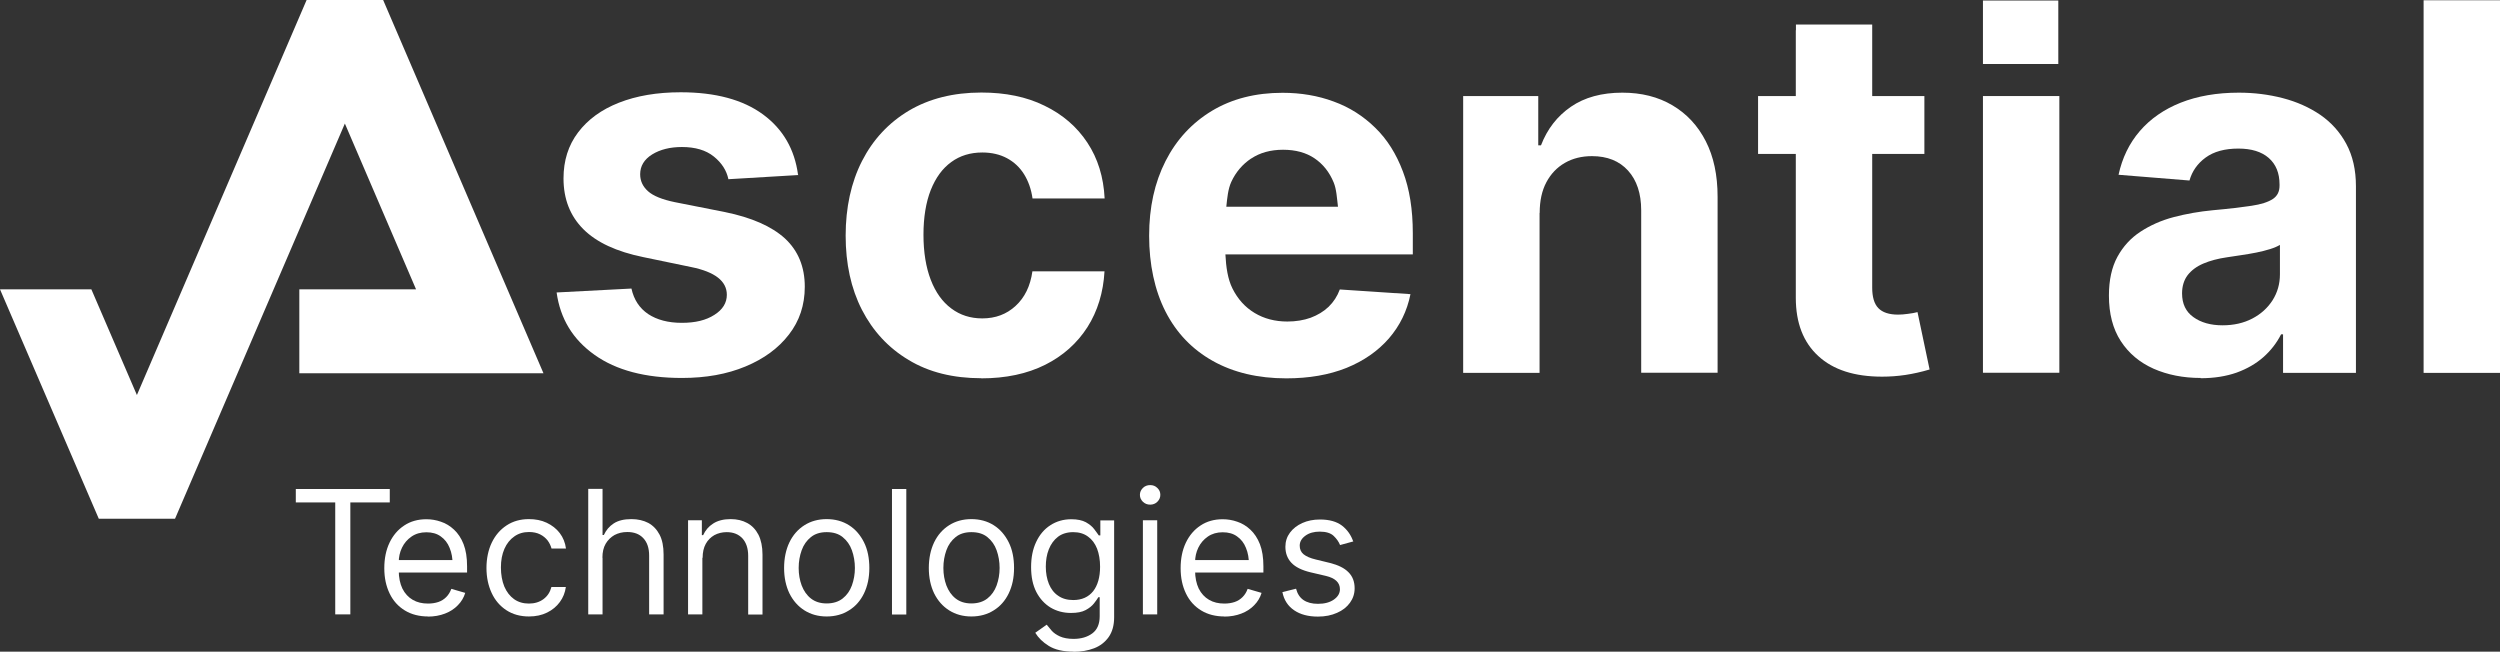
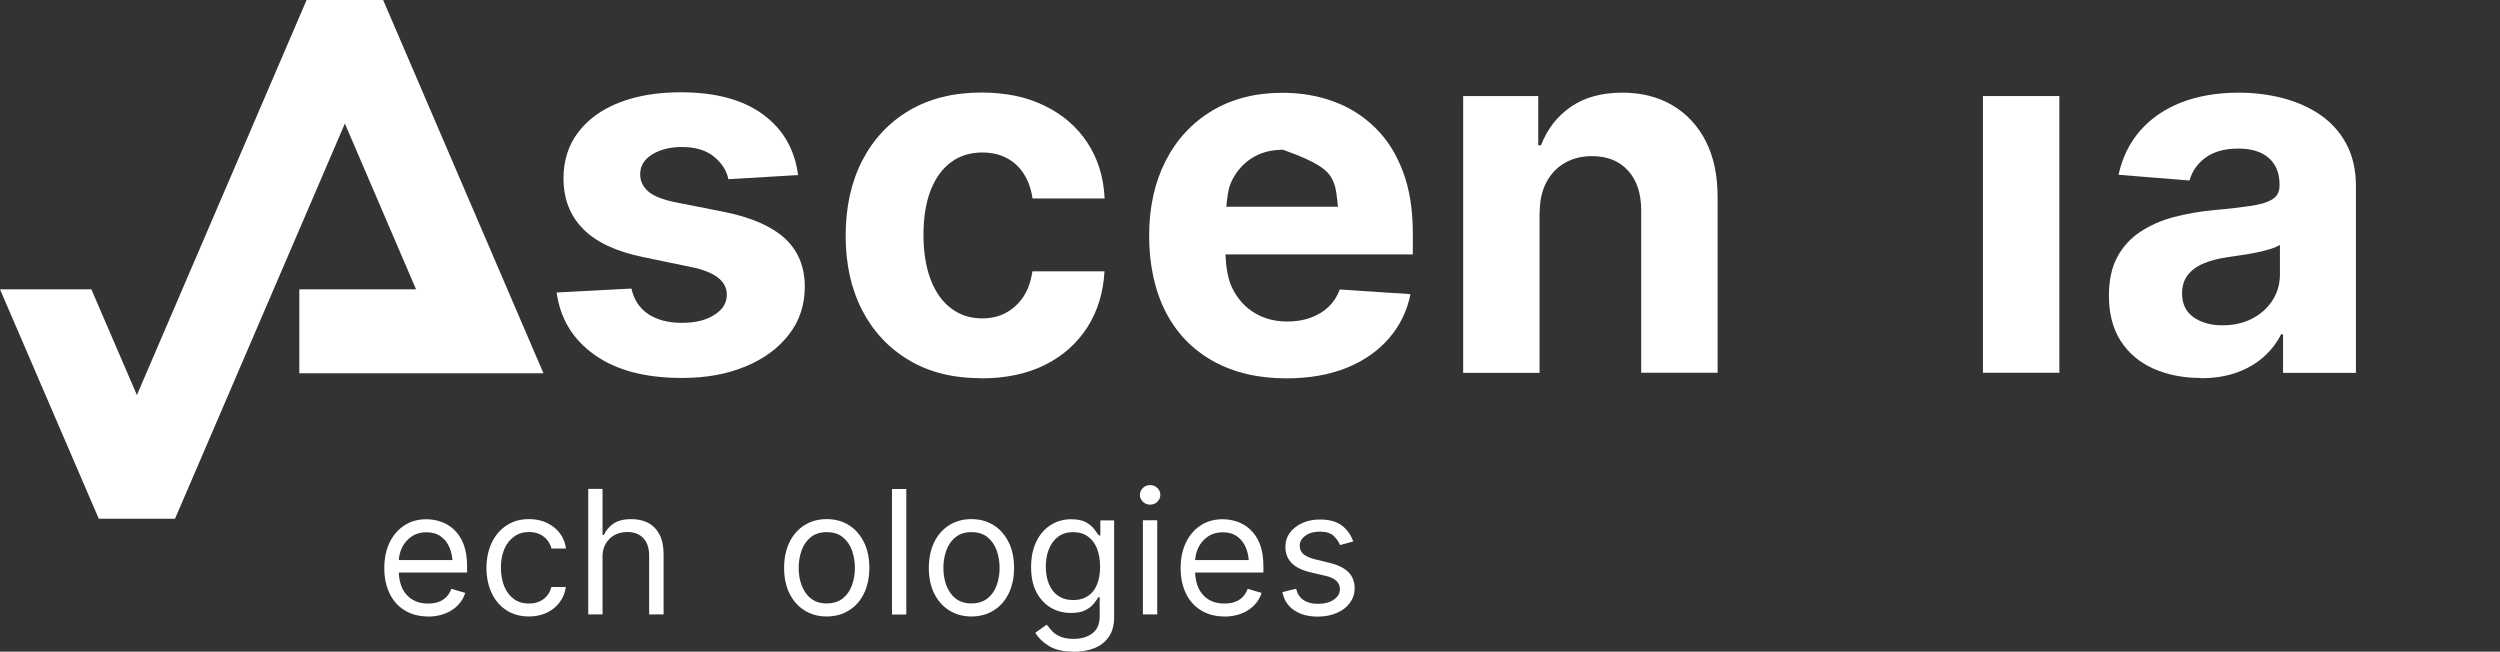
<svg xmlns="http://www.w3.org/2000/svg" width="211" height="55" viewBox="0 0 211 55" fill="none">
  <rect x="0" y="0" width="211" height="55" fill="#333333" stroke="none" />
  <g clip-path="url(#clip0_20_2232)">
-     <path d="M24.966 42.405V41.272H32.897V42.405H29.569V51.854H28.294V42.405H24.966Z" fill="white" />
    <path d="M36.148 52.03C35.39 52.03 34.731 51.865 34.171 51.524C33.611 51.183 33.182 50.71 32.886 50.094C32.589 49.478 32.435 48.774 32.435 47.96C32.435 47.146 32.578 46.431 32.875 45.804C33.171 45.188 33.578 44.704 34.116 44.352C34.643 44 35.269 43.824 35.983 43.824C36.401 43.824 36.807 43.89 37.213 44.033C37.62 44.165 37.993 44.396 38.323 44.704C38.652 45.012 38.927 45.419 39.124 45.925C39.322 46.431 39.421 47.058 39.421 47.795V48.323H33.303V47.267H38.762L38.202 47.663C38.202 47.135 38.125 46.662 37.949 46.244C37.784 45.826 37.532 45.507 37.202 45.276C36.873 45.034 36.466 44.924 35.983 44.924C35.5 44.924 35.082 45.045 34.731 45.287C34.379 45.529 34.116 45.837 33.929 46.222C33.742 46.607 33.654 47.014 33.654 47.454V48.147C33.654 48.752 33.764 49.258 33.962 49.676C34.171 50.094 34.467 50.413 34.83 50.622C35.203 50.842 35.632 50.941 36.126 50.941C36.444 50.941 36.73 50.897 36.994 50.809C37.257 50.721 37.477 50.578 37.664 50.391C37.85 50.204 37.993 49.973 38.092 49.698L39.267 50.039C39.146 50.435 38.938 50.787 38.641 51.084C38.356 51.381 37.993 51.623 37.554 51.788C37.125 51.953 36.642 52.041 36.104 52.041" fill="white" />
    <path d="M44.649 52.03C43.913 52.03 43.276 51.854 42.738 51.502C42.2 51.15 41.782 50.666 41.497 50.05C41.211 49.434 41.058 48.73 41.058 47.938C41.058 47.146 41.211 46.409 41.508 45.793C41.804 45.177 42.222 44.693 42.76 44.341C43.298 43.989 43.924 43.813 44.638 43.813C45.199 43.813 45.704 43.912 46.143 44.121C46.583 44.33 46.956 44.616 47.242 44.99C47.527 45.364 47.703 45.804 47.769 46.299H46.55C46.484 46.057 46.374 45.826 46.22 45.617C46.055 45.408 45.847 45.232 45.583 45.1C45.319 44.968 45.012 44.902 44.649 44.902C44.177 44.902 43.76 45.023 43.408 45.276C43.057 45.518 42.771 45.87 42.573 46.321C42.376 46.772 42.277 47.289 42.277 47.894C42.277 48.499 42.376 49.038 42.562 49.5C42.76 49.962 43.035 50.314 43.386 50.567C43.738 50.82 44.166 50.941 44.638 50.941C45.111 50.941 45.528 50.82 45.868 50.567C46.209 50.314 46.429 49.973 46.539 49.544H47.758C47.692 50.017 47.527 50.435 47.252 50.809C46.978 51.183 46.626 51.48 46.176 51.7C45.737 51.92 45.221 52.03 44.638 52.03" fill="white" />
    <path d="M50.855 47.08V51.854H49.647V41.261H50.855V45.155H50.965C51.152 44.748 51.426 44.418 51.8 44.176C52.173 43.934 52.667 43.813 53.294 43.813C53.832 43.813 54.304 43.923 54.711 44.132C55.117 44.352 55.435 44.682 55.666 45.122C55.897 45.562 56.007 46.123 56.007 46.805V51.854H54.787V46.893C54.787 46.255 54.623 45.771 54.293 45.419C53.964 45.067 53.513 44.902 52.942 44.902C52.536 44.902 52.184 44.99 51.866 45.155C51.558 45.331 51.306 45.573 51.119 45.892C50.932 46.211 50.844 46.607 50.844 47.069" fill="white" />
-     <path d="M59.28 47.08V51.854H58.072V43.912H59.236V45.166H59.346C59.533 44.759 59.807 44.429 60.192 44.187C60.565 43.945 61.059 43.813 61.663 43.813C62.202 43.813 62.663 43.923 63.069 44.143C63.476 44.363 63.783 44.693 64.014 45.133C64.234 45.573 64.355 46.134 64.355 46.816V51.865H63.146V46.904C63.146 46.288 62.982 45.793 62.663 45.441C62.334 45.089 61.894 44.913 61.334 44.913C60.95 44.913 60.598 45.001 60.291 45.166C59.983 45.342 59.741 45.584 59.566 45.903C59.39 46.222 59.302 46.618 59.302 47.08" fill="white" />
    <path d="M69.769 52.03C69.055 52.03 68.429 51.854 67.891 51.513C67.353 51.172 66.936 50.699 66.628 50.083C66.332 49.467 66.178 48.752 66.178 47.938C66.178 47.124 66.332 46.387 66.628 45.771C66.925 45.155 67.353 44.671 67.891 44.33C68.429 43.989 69.055 43.813 69.769 43.813C70.483 43.813 71.121 43.989 71.659 44.33C72.197 44.671 72.614 45.155 72.922 45.771C73.229 46.387 73.372 47.113 73.372 47.938C73.372 48.763 73.218 49.467 72.922 50.083C72.625 50.699 72.197 51.183 71.659 51.513C71.121 51.854 70.494 52.03 69.769 52.03ZM69.769 50.93C70.319 50.93 70.769 50.787 71.121 50.512C71.472 50.237 71.736 49.863 71.9 49.412C72.065 48.95 72.153 48.466 72.153 47.938C72.153 47.41 72.065 46.904 71.9 46.442C71.736 45.98 71.472 45.617 71.121 45.331C70.769 45.045 70.319 44.913 69.769 44.913C69.22 44.913 68.781 45.056 68.44 45.331C68.089 45.617 67.825 45.98 67.661 46.442C67.496 46.904 67.408 47.399 67.408 47.938C67.408 48.477 67.496 48.961 67.661 49.412C67.836 49.863 68.089 50.237 68.44 50.512C68.792 50.787 69.231 50.93 69.769 50.93Z" fill="white" />
    <path d="M75.283 41.272H76.492V51.865H75.283V41.272Z" fill="white" />
    <path d="M81.984 52.03C81.27 52.03 80.644 51.854 80.105 51.513C79.567 51.172 79.15 50.699 78.842 50.083C78.546 49.467 78.392 48.752 78.392 47.938C78.392 47.124 78.546 46.387 78.842 45.771C79.139 45.155 79.567 44.671 80.105 44.33C80.644 43.989 81.27 43.813 81.984 43.813C82.698 43.813 83.335 43.989 83.873 44.33C84.411 44.671 84.828 45.155 85.136 45.771C85.444 46.387 85.586 47.113 85.586 47.938C85.586 48.763 85.433 49.467 85.136 50.083C84.839 50.699 84.411 51.183 83.873 51.513C83.335 51.854 82.709 52.03 81.984 52.03ZM81.984 50.93C82.533 50.93 82.983 50.787 83.335 50.512C83.686 50.237 83.95 49.863 84.114 49.412C84.279 48.95 84.367 48.466 84.367 47.938C84.367 47.41 84.279 46.904 84.114 46.442C83.95 45.98 83.686 45.617 83.335 45.331C82.983 45.045 82.533 44.913 81.984 44.913C81.434 44.913 80.995 45.056 80.654 45.331C80.303 45.617 80.039 45.98 79.875 46.442C79.71 46.904 79.622 47.399 79.622 47.938C79.622 48.477 79.71 48.961 79.875 49.412C80.05 49.863 80.303 50.237 80.654 50.512C81.006 50.787 81.445 50.93 81.984 50.93Z" fill="white" />
    <path d="M90.617 55C89.727 55 89.035 54.835 88.519 54.516C88.003 54.197 87.629 53.823 87.377 53.405L88.343 52.723C88.453 52.866 88.596 53.042 88.761 53.229C88.925 53.416 89.167 53.581 89.453 53.713C89.749 53.845 90.134 53.922 90.606 53.922C91.243 53.922 91.77 53.768 92.188 53.46C92.605 53.152 92.814 52.668 92.814 52.008V50.402H92.704C92.616 50.545 92.495 50.721 92.33 50.93C92.166 51.139 91.935 51.326 91.627 51.491C91.32 51.656 90.913 51.733 90.386 51.733C89.749 51.733 89.178 51.579 88.673 51.282C88.168 50.974 87.761 50.534 87.465 49.962C87.168 49.379 87.025 48.686 87.025 47.861C87.025 47.036 87.168 46.343 87.454 45.738C87.739 45.133 88.135 44.66 88.651 44.33C89.156 44 89.749 43.824 90.419 43.824C90.935 43.824 91.342 43.912 91.649 44.077C91.957 44.253 92.188 44.44 92.352 44.66C92.517 44.869 92.638 45.056 92.737 45.188H92.869V43.923H94.033V52.096C94.033 52.778 93.879 53.328 93.572 53.768C93.264 54.197 92.858 54.516 92.341 54.714C91.825 54.912 91.243 55.011 90.617 55.011M90.573 50.644C91.309 50.644 91.869 50.391 92.264 49.896C92.649 49.401 92.847 48.708 92.847 47.828C92.847 47.256 92.759 46.75 92.594 46.31C92.418 45.87 92.166 45.529 91.825 45.287C91.485 45.034 91.067 44.913 90.573 44.913C90.079 44.913 89.628 45.045 89.288 45.309C88.947 45.573 88.695 45.925 88.519 46.365C88.343 46.805 88.266 47.3 88.266 47.828C88.266 48.356 88.354 48.862 88.53 49.291C88.706 49.709 88.958 50.05 89.31 50.281C89.65 50.523 90.079 50.644 90.584 50.644" fill="white" />
    <path d="M97.076 42.592C96.834 42.592 96.636 42.515 96.46 42.35C96.296 42.185 96.208 41.998 96.208 41.767C96.208 41.536 96.296 41.349 96.46 41.184C96.625 41.019 96.834 40.942 97.076 40.942C97.317 40.942 97.515 41.019 97.68 41.184C97.855 41.349 97.932 41.536 97.932 41.767C97.932 41.998 97.844 42.185 97.68 42.35C97.515 42.515 97.306 42.592 97.076 42.592ZM96.46 43.912H97.669V51.854H96.46V43.912Z" fill="white" />
    <path d="M103.358 52.03C102.6 52.03 101.941 51.865 101.381 51.524C100.821 51.183 100.392 50.71 100.096 50.094C99.799 49.478 99.645 48.774 99.645 47.96C99.645 47.146 99.788 46.431 100.085 45.804C100.381 45.188 100.788 44.704 101.326 44.352C101.853 44 102.479 43.824 103.193 43.824C103.611 43.824 104.017 43.89 104.423 44.033C104.83 44.165 105.203 44.396 105.533 44.704C105.862 45.012 106.137 45.419 106.335 45.925C106.532 46.431 106.631 47.058 106.631 47.795V48.323H100.513V47.267H105.972L105.412 47.663C105.412 47.135 105.335 46.662 105.159 46.244C104.995 45.826 104.742 45.507 104.412 45.276C104.083 45.034 103.677 44.924 103.193 44.924C102.71 44.924 102.293 45.045 101.941 45.287C101.59 45.529 101.326 45.837 101.139 46.222C100.953 46.607 100.865 47.014 100.865 47.454V48.147C100.865 48.752 100.975 49.258 101.172 49.676C101.381 50.094 101.678 50.413 102.04 50.622C102.413 50.842 102.842 50.941 103.336 50.941C103.655 50.941 103.94 50.897 104.204 50.809C104.467 50.721 104.687 50.578 104.874 50.391C105.061 50.204 105.203 49.973 105.302 49.698L106.477 50.039C106.357 50.435 106.148 50.787 105.851 51.084C105.566 51.381 105.203 51.623 104.764 51.788C104.336 51.953 103.852 52.041 103.314 52.041" fill="white" />
    <path d="M114.188 45.705L113.101 46.002C112.991 45.727 112.815 45.474 112.563 45.232C112.31 44.99 111.914 44.869 111.387 44.869C110.904 44.869 110.498 44.979 110.179 45.21C109.86 45.441 109.696 45.716 109.696 46.057C109.696 46.354 109.806 46.607 110.025 46.783C110.245 46.959 110.585 47.113 111.058 47.223L112.233 47.509C112.936 47.685 113.463 47.938 113.815 48.301C114.166 48.653 114.331 49.104 114.331 49.654C114.331 50.105 114.199 50.512 113.935 50.875C113.672 51.238 113.309 51.524 112.848 51.722C112.387 51.931 111.849 52.041 111.233 52.041C110.421 52.041 109.751 51.865 109.234 51.513C108.707 51.161 108.367 50.644 108.235 49.973L109.388 49.687C109.498 50.116 109.707 50.435 110.014 50.644C110.322 50.853 110.728 50.963 111.233 50.963C111.794 50.963 112.244 50.842 112.584 50.6C112.925 50.358 113.09 50.072 113.09 49.731C113.09 49.17 112.694 48.796 111.914 48.609L110.596 48.301C109.871 48.125 109.333 47.861 108.993 47.498C108.652 47.135 108.487 46.684 108.487 46.145C108.487 45.694 108.619 45.298 108.872 44.957C109.125 44.616 109.476 44.341 109.915 44.143C110.355 43.945 110.849 43.846 111.409 43.846C112.2 43.846 112.815 44.022 113.265 44.363C113.716 44.715 114.034 45.166 114.221 45.727" fill="white" />
    <path d="M67.386 14.773L61.477 15.125C61.323 14.388 60.916 13.75 60.246 13.211C59.577 12.672 58.676 12.408 57.556 12.408C56.556 12.408 55.721 12.617 55.04 13.035C54.37 13.453 54.03 14.014 54.03 14.707C54.03 15.268 54.249 15.741 54.689 16.137C55.128 16.533 55.886 16.841 56.951 17.061L61.18 17.897C63.443 18.359 65.134 19.107 66.255 20.13C67.364 21.164 67.924 22.517 67.924 24.2C67.924 25.751 67.474 27.093 66.584 28.237C65.695 29.392 64.475 30.283 62.916 30.932C61.356 31.581 59.577 31.9 57.556 31.9C54.469 31.9 52.009 31.251 50.185 29.953C48.351 28.655 47.286 26.906 46.978 24.684L53.294 24.354C53.502 25.3 53.975 26.015 54.711 26.51C55.447 26.994 56.391 27.247 57.544 27.247C58.698 27.247 59.587 27.027 60.291 26.576C60.993 26.136 61.345 25.564 61.345 24.882C61.345 23.727 60.345 22.946 58.335 22.539L54.304 21.703C52.042 21.241 50.35 20.46 49.23 19.338C48.12 18.227 47.56 16.797 47.56 15.059C47.56 13.552 47.967 12.265 48.79 11.176C49.614 10.087 50.757 9.251 52.239 8.668C53.722 8.085 55.458 7.788 57.446 7.788C60.389 7.788 62.707 8.415 64.398 9.658C66.09 10.901 67.067 12.606 67.353 14.74" fill="white" />
    <path d="M82.818 31.922C80.446 31.922 78.392 31.416 76.689 30.382C74.976 29.359 73.669 27.94 72.746 26.147C71.823 24.343 71.373 22.253 71.373 19.888C71.373 17.523 71.834 15.389 72.757 13.585C73.68 11.781 74.998 10.362 76.711 9.339C78.425 8.327 80.457 7.81 82.829 7.81C84.861 7.81 86.641 8.173 88.156 8.921C89.683 9.658 90.891 10.703 91.77 12.034C92.66 13.376 93.143 14.949 93.231 16.753H87.146C87.036 15.972 86.794 15.29 86.432 14.707C86.07 14.124 85.586 13.673 84.993 13.354C84.4 13.035 83.697 12.87 82.906 12.87C81.907 12.87 81.028 13.134 80.292 13.673C79.545 14.212 78.974 14.993 78.556 16.038C78.15 17.072 77.941 18.337 77.941 19.811C77.941 21.285 78.15 22.561 78.556 23.617C78.963 24.673 79.545 25.487 80.292 26.037C81.039 26.598 81.907 26.873 82.906 26.873C84.016 26.873 84.96 26.521 85.718 25.817C86.487 25.113 86.959 24.145 87.135 22.902H93.22C93.121 24.684 92.638 26.257 91.781 27.61C90.913 28.963 89.727 30.03 88.211 30.789C86.695 31.548 84.894 31.933 82.807 31.933" fill="white" />
-     <path d="M119.241 19.679C119.241 17.688 118.966 15.95 118.406 14.476C117.846 12.991 117.077 11.759 116.067 10.78C115.067 9.801 113.903 9.053 112.563 8.569C111.234 8.074 109.784 7.832 108.246 7.832C105.961 7.832 103.984 8.338 102.293 9.35C100.601 10.373 99.294 11.781 98.371 13.596C97.449 15.411 96.987 17.501 96.987 19.899C96.987 22.297 97.449 24.497 98.371 26.301C99.294 28.105 100.623 29.491 102.37 30.47C104.105 31.438 106.17 31.933 108.565 31.933C110.487 31.933 112.178 31.636 113.639 31.053C115.1 30.459 116.286 29.634 117.22 28.567C118.142 27.5 118.758 26.257 119.043 24.827L113.079 24.431C112.87 25.003 112.552 25.487 112.134 25.894C111.706 26.301 111.201 26.598 110.619 26.818C110.036 27.027 109.377 27.137 108.652 27.137C107.609 27.137 106.686 26.895 105.884 26.411C105.083 25.927 104.468 25.245 104.017 24.343C103.622 23.551 103.479 22.55 103.424 21.472H119.241V19.712V19.679ZM105.61 13.376C106.335 12.892 107.235 12.639 108.29 12.639C109.344 12.639 110.234 12.881 110.948 13.365C111.662 13.849 112.2 14.52 112.563 15.4C112.804 15.983 112.837 16.731 112.925 17.446H103.501C103.578 16.709 103.644 15.961 103.918 15.356C104.303 14.52 104.874 13.86 105.599 13.376" fill="white" />
+     <path d="M119.241 19.679C119.241 17.688 118.966 15.95 118.406 14.476C117.846 12.991 117.077 11.759 116.067 10.78C115.067 9.801 113.903 9.053 112.563 8.569C111.234 8.074 109.784 7.832 108.246 7.832C105.961 7.832 103.984 8.338 102.293 9.35C100.601 10.373 99.294 11.781 98.371 13.596C97.449 15.411 96.987 17.501 96.987 19.899C96.987 22.297 97.449 24.497 98.371 26.301C99.294 28.105 100.623 29.491 102.37 30.47C104.105 31.438 106.17 31.933 108.565 31.933C110.487 31.933 112.178 31.636 113.639 31.053C115.1 30.459 116.286 29.634 117.22 28.567C118.142 27.5 118.758 26.257 119.043 24.827L113.079 24.431C112.87 25.003 112.552 25.487 112.134 25.894C111.706 26.301 111.201 26.598 110.619 26.818C110.036 27.027 109.377 27.137 108.652 27.137C107.609 27.137 106.686 26.895 105.884 26.411C105.083 25.927 104.468 25.245 104.017 24.343C103.622 23.551 103.479 22.55 103.424 21.472H119.241V19.712V19.679ZM105.61 13.376C106.335 12.892 107.235 12.639 108.29 12.639C111.662 13.849 112.2 14.52 112.563 15.4C112.804 15.983 112.837 16.731 112.925 17.446H103.501C103.578 16.709 103.644 15.961 103.918 15.356C104.303 14.52 104.874 13.86 105.599 13.376" fill="white" />
    <path d="M129.939 17.974V31.471H123.491V8.107H129.829V12.265H130.06C130.587 10.89 131.433 9.801 132.586 9.009C133.739 8.217 135.189 7.821 136.925 7.821C138.539 7.821 139.945 8.173 141.153 8.888C142.362 9.603 143.295 10.604 143.965 11.913C144.635 13.222 144.965 14.784 144.965 16.61V31.46H138.517V17.754C138.517 16.335 138.144 15.213 137.408 14.399C136.672 13.585 135.651 13.178 134.365 13.178C133.498 13.178 132.74 13.365 132.07 13.75C131.4 14.135 130.884 14.685 130.51 15.389C130.137 16.093 129.95 16.951 129.95 17.963" fill="white" />
    <path d="M167.361 8.107H173.809V31.46H167.361V8.107Z" fill="white" />
    <path d="M185.737 31.9C184.265 31.9 182.936 31.636 181.761 31.119C180.586 30.591 179.663 29.821 178.993 28.787C178.323 27.753 177.993 26.477 177.993 24.948C177.993 23.639 178.235 22.55 178.707 21.681C179.18 20.812 179.828 20.097 180.652 19.558C181.475 19.019 182.409 18.601 183.452 18.326C184.496 18.051 185.605 17.853 186.77 17.743C188.121 17.622 189.208 17.49 190.021 17.369C190.845 17.248 191.438 17.05 191.822 16.797C192.207 16.544 192.393 16.17 192.393 15.675V15.565C192.393 14.608 192.086 13.86 191.482 13.332C190.877 12.804 190.021 12.54 188.922 12.54C187.769 12.54 186.846 12.793 186.154 13.299C185.462 13.805 185.012 14.454 184.792 15.235L178.806 14.751C179.114 13.332 179.707 12.1 180.597 11.066C181.486 10.032 182.64 9.229 184.046 8.668C185.462 8.107 187.099 7.821 188.955 7.821C190.251 7.821 191.482 7.975 192.668 8.283C193.854 8.591 194.909 9.064 195.831 9.691C196.754 10.329 197.49 11.143 198.028 12.144C198.566 13.145 198.841 14.333 198.841 15.719V31.471H192.69V28.215H192.525C192.152 28.952 191.646 29.601 191.02 30.151C190.394 30.701 189.647 31.13 188.769 31.449C187.89 31.757 186.879 31.922 185.726 31.922M187.582 27.456C188.527 27.456 189.362 27.269 190.098 26.884C190.834 26.499 191.394 25.982 191.811 25.333C192.218 24.684 192.426 23.958 192.426 23.155V20.669C192.228 20.79 191.954 20.911 191.602 21.021C191.251 21.131 190.856 21.23 190.427 21.318C189.999 21.406 189.559 21.472 189.131 21.538C188.703 21.604 188.307 21.659 187.967 21.714C187.198 21.824 186.539 22 185.968 22.242C185.397 22.484 184.957 22.814 184.639 23.221C184.331 23.628 184.166 24.145 184.166 24.761C184.166 25.641 184.485 26.312 185.122 26.763C185.759 27.225 186.583 27.456 187.582 27.456Z" fill="white" />
-     <path d="M204.552 0.022H211V31.471H204.552V0.022Z" fill="white" />
-     <path d="M167.361 0.044H173.721V5.401H167.361V0.044Z" fill="white" />
-     <path d="M161.825 26.345C161.606 26.4 161.342 26.455 161.035 26.488C160.727 26.532 160.452 26.554 160.2 26.554C159.431 26.554 158.882 26.367 158.53 26.004C158.179 25.641 158.014 25.058 158.014 24.277V12.991H162.418V8.107H158.014V5.72V2.068H151.577V2.552H151.566V8.107H148.381V12.991H151.566V25.135C151.566 27.258 152.203 28.897 153.467 30.052C154.73 31.218 156.531 31.79 158.849 31.79C159.486 31.79 160.134 31.746 160.804 31.647C161.463 31.548 162.155 31.394 162.858 31.185L161.836 26.334L161.825 26.345Z" fill="white" />
    <path d="M25.263 31.504H45.869L32.337 0H25.878L11.555 33.341L7.711 24.42H0L8.337 43.78H14.773L29.107 10.428L35.115 24.42H25.263V31.504Z" fill="white" />
  </g>
  <defs>
    <clipPath id="clip0_20_2232">
      <rect width="211" height="55" fill="white" />
    </clipPath>
  </defs>
</svg>